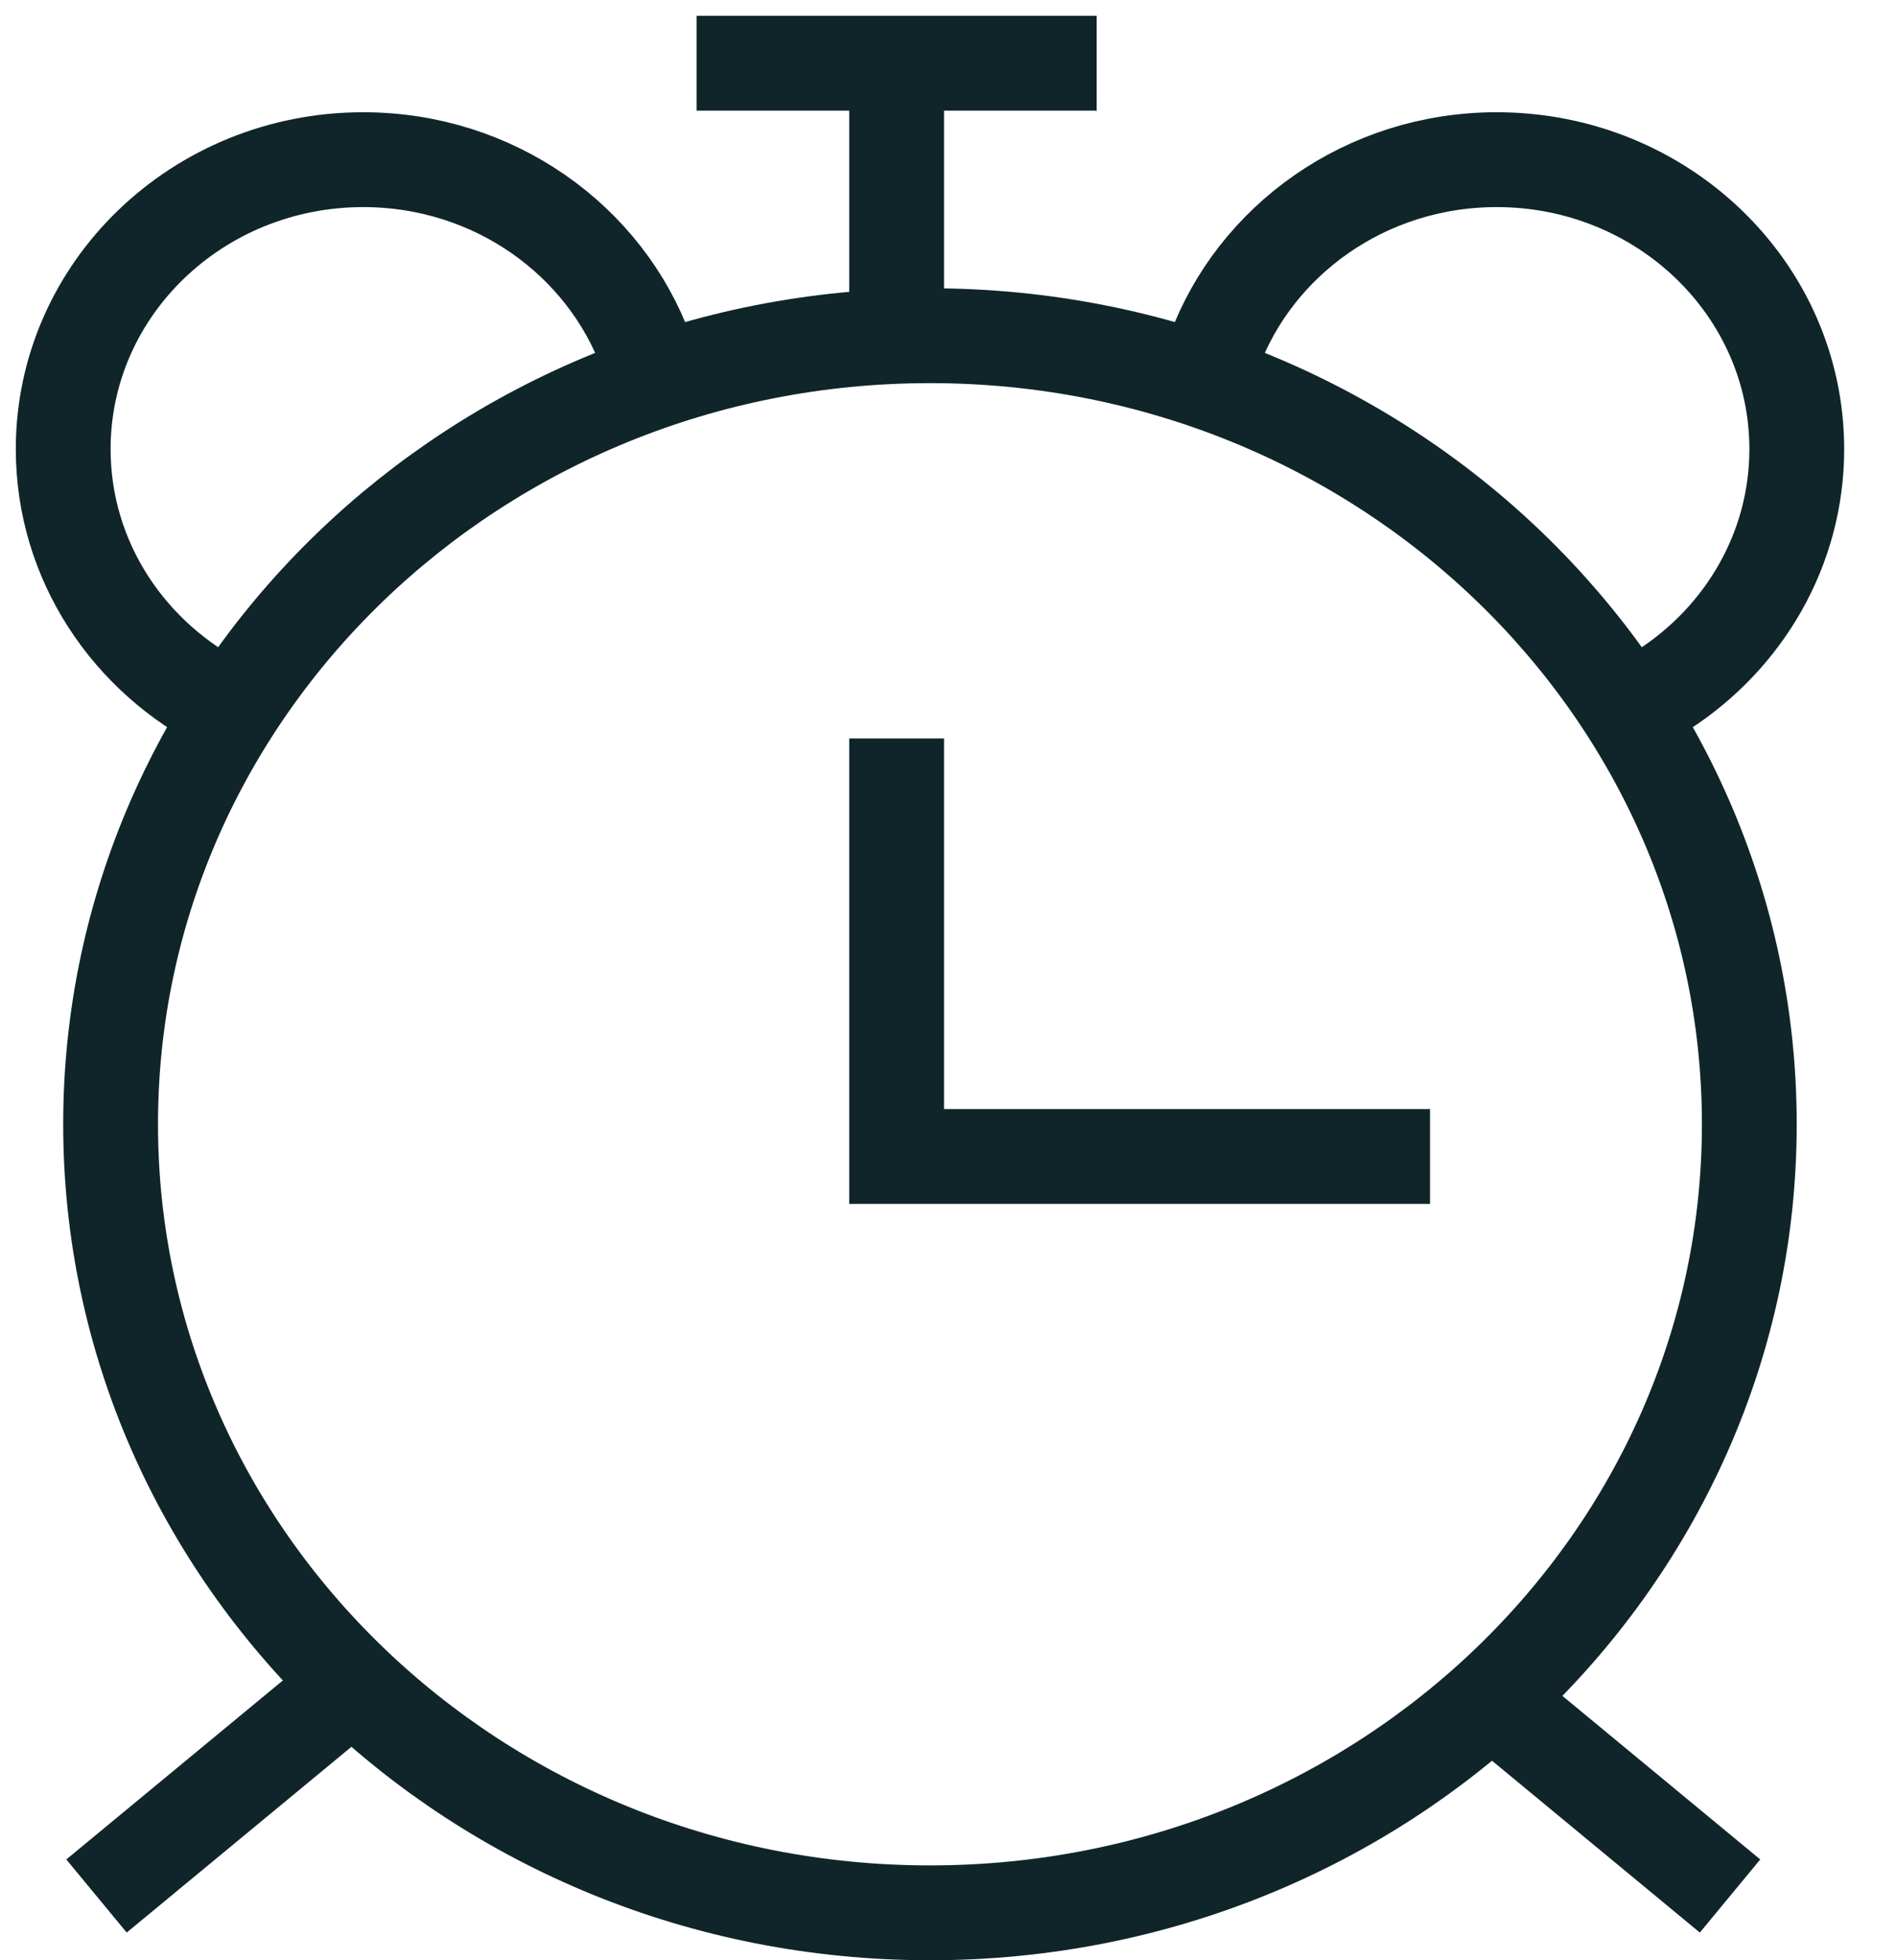
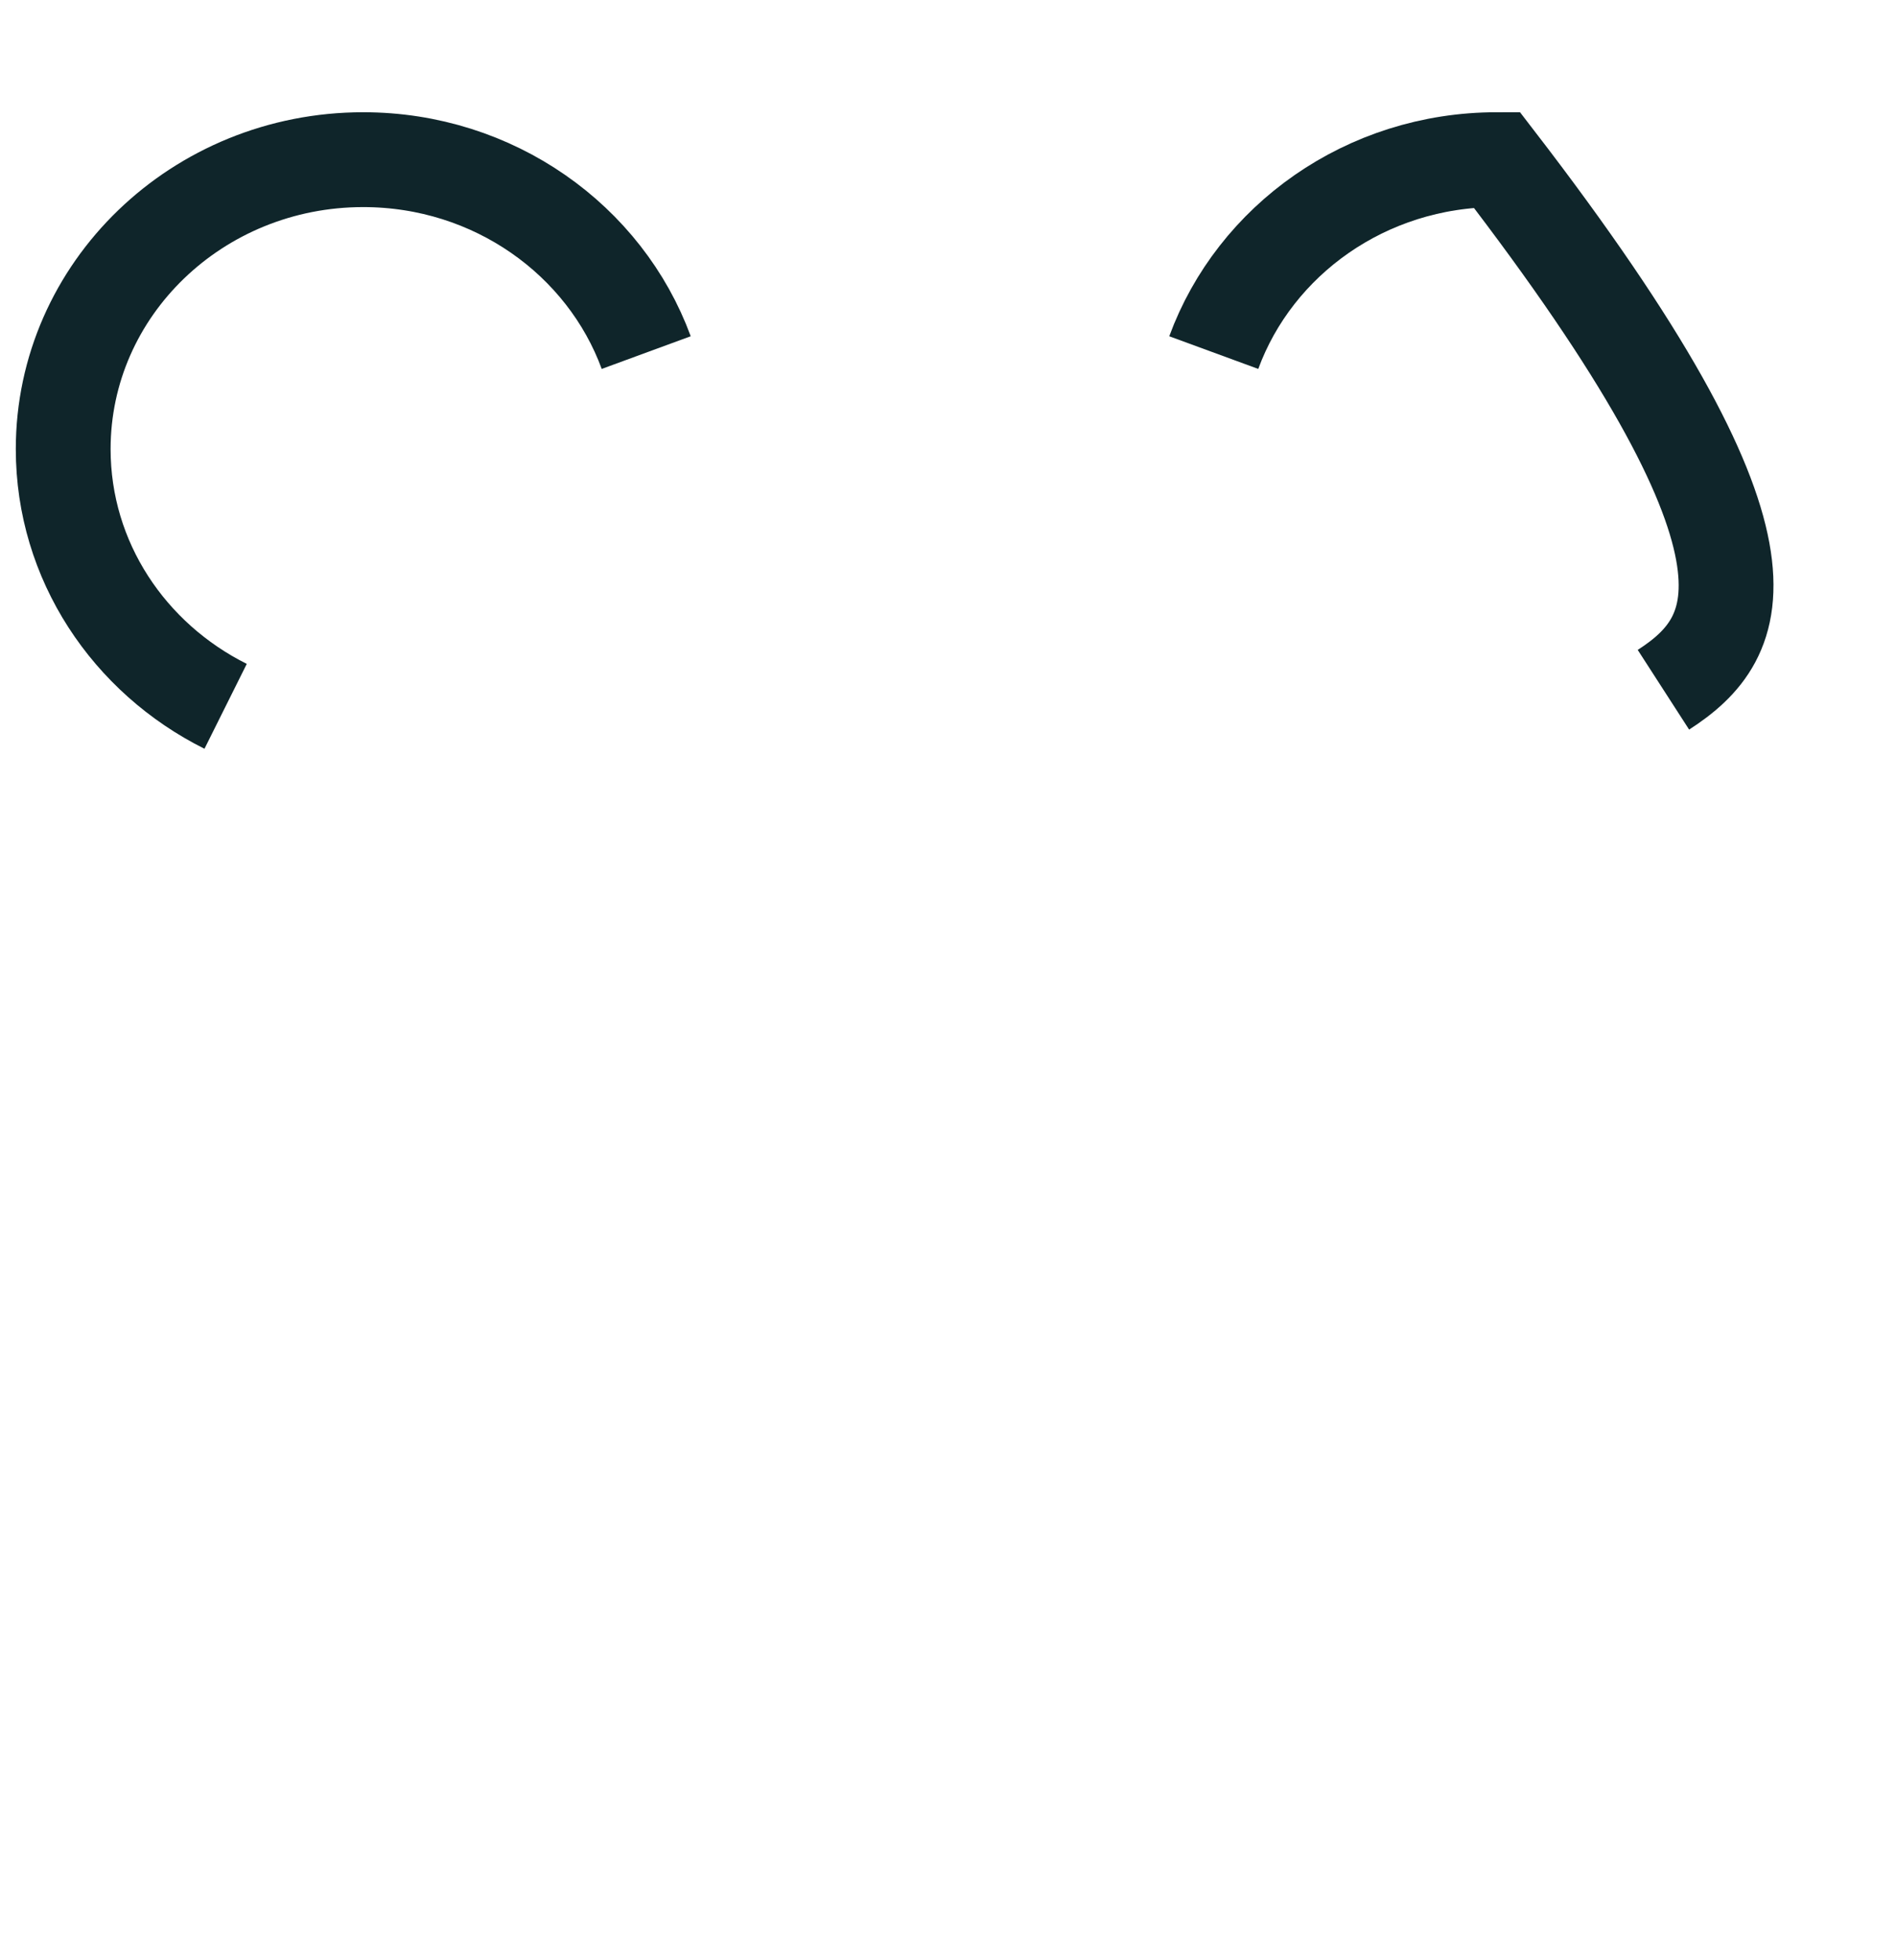
<svg xmlns="http://www.w3.org/2000/svg" width="30" height="31" viewBox="0 0 30 31" fill="none">
-   <path d="M27.679 17.779C27.679 24.641 21.901 30.25 14.715 30.25C7.528 30.25 1.75 24.641 1.75 17.779C1.75 10.918 7.528 5.309 14.715 5.309C21.901 5.309 27.679 10.918 27.679 17.779Z" stroke="#0F252A" stroke-width="1.5" />
  <path d="M10.225 5.576C9.573 3.799 7.814 2.525 5.747 2.525C3.125 2.525 1 4.574 1 7.102C1 8.873 2.044 10.409 3.57 11.17" stroke="#0F252A" stroke-width="1.5" />
-   <path d="M14.187 5.068V1M14.187 1H11.022M14.187 1H17.352M14.187 11.678V18.289H22.627M5.22 26.933L1.527 29.984M27.374 29.984L23.682 26.933" stroke="#0F252A" stroke-width="1.5" />
-   <path d="M19.205 5.576C19.857 3.799 21.615 2.525 23.682 2.525C26.304 2.525 28.43 4.574 28.43 7.102C28.43 8.688 27.592 10.087 26.32 10.908" stroke="#0F252A" stroke-width="1.5" />
+   <path d="M19.205 5.576C19.857 3.799 21.615 2.525 23.682 2.525C28.43 8.688 27.592 10.087 26.32 10.908" stroke="#0F252A" stroke-width="1.5" />
</svg>